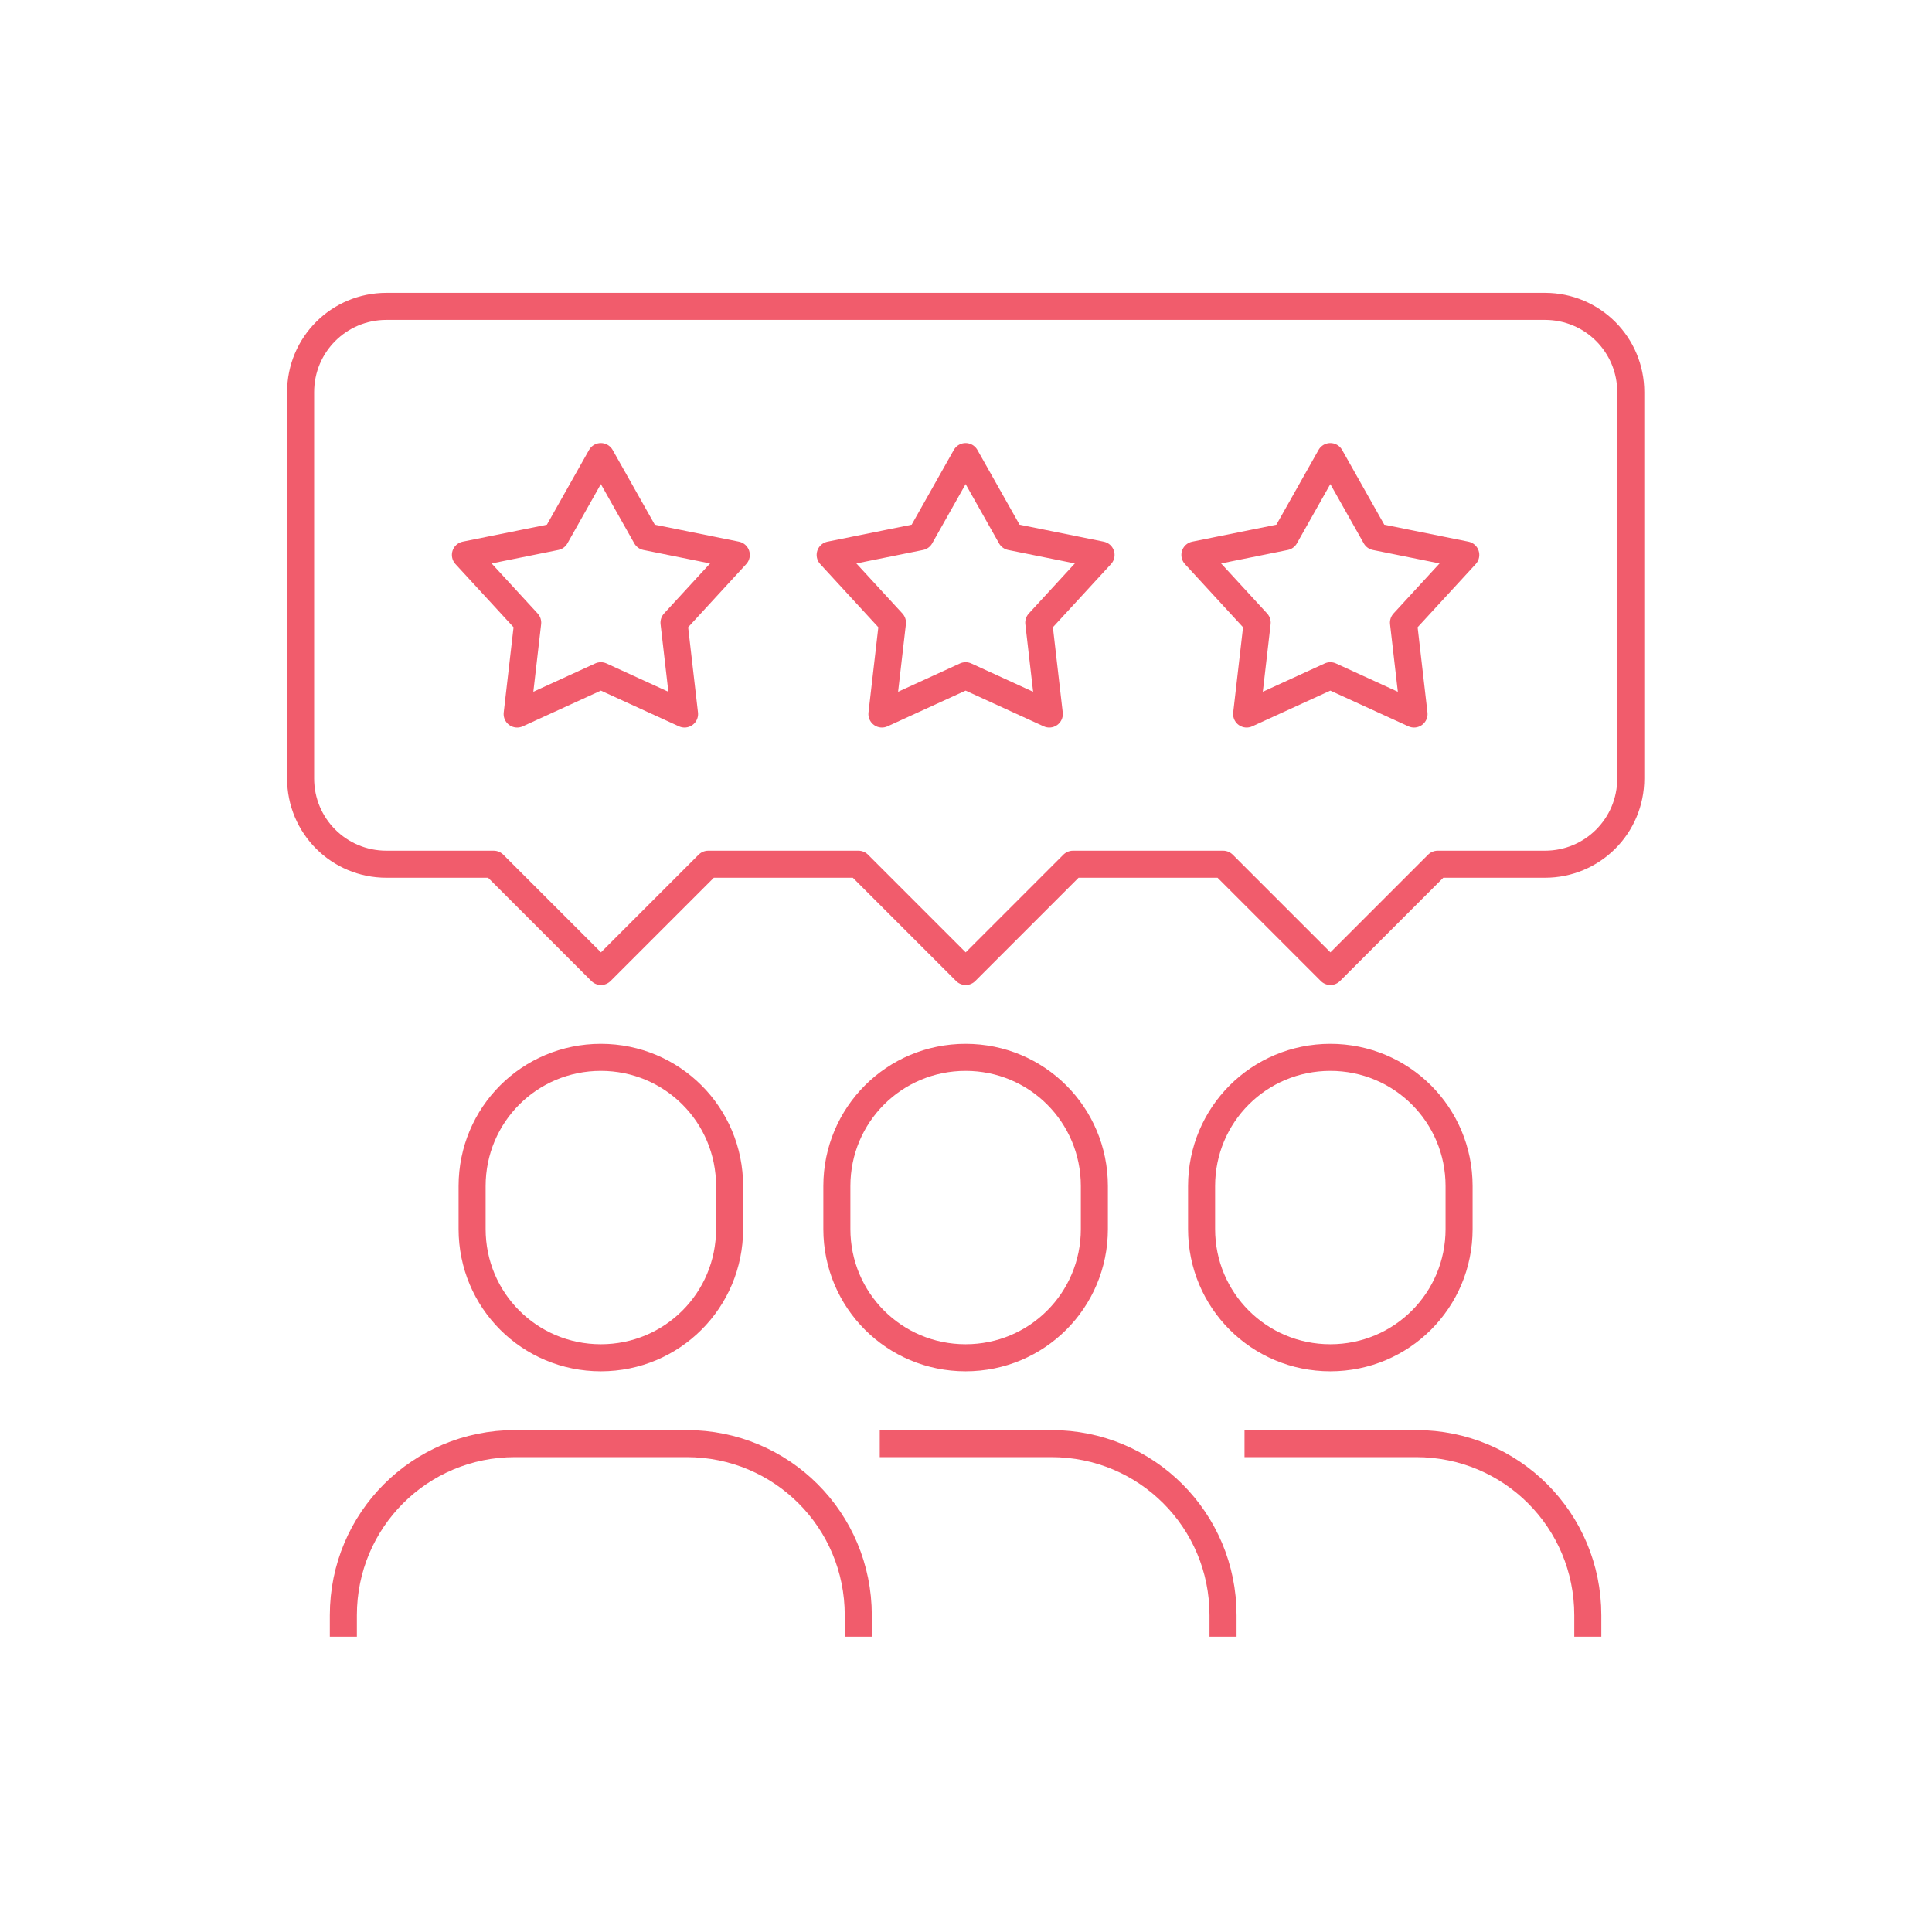
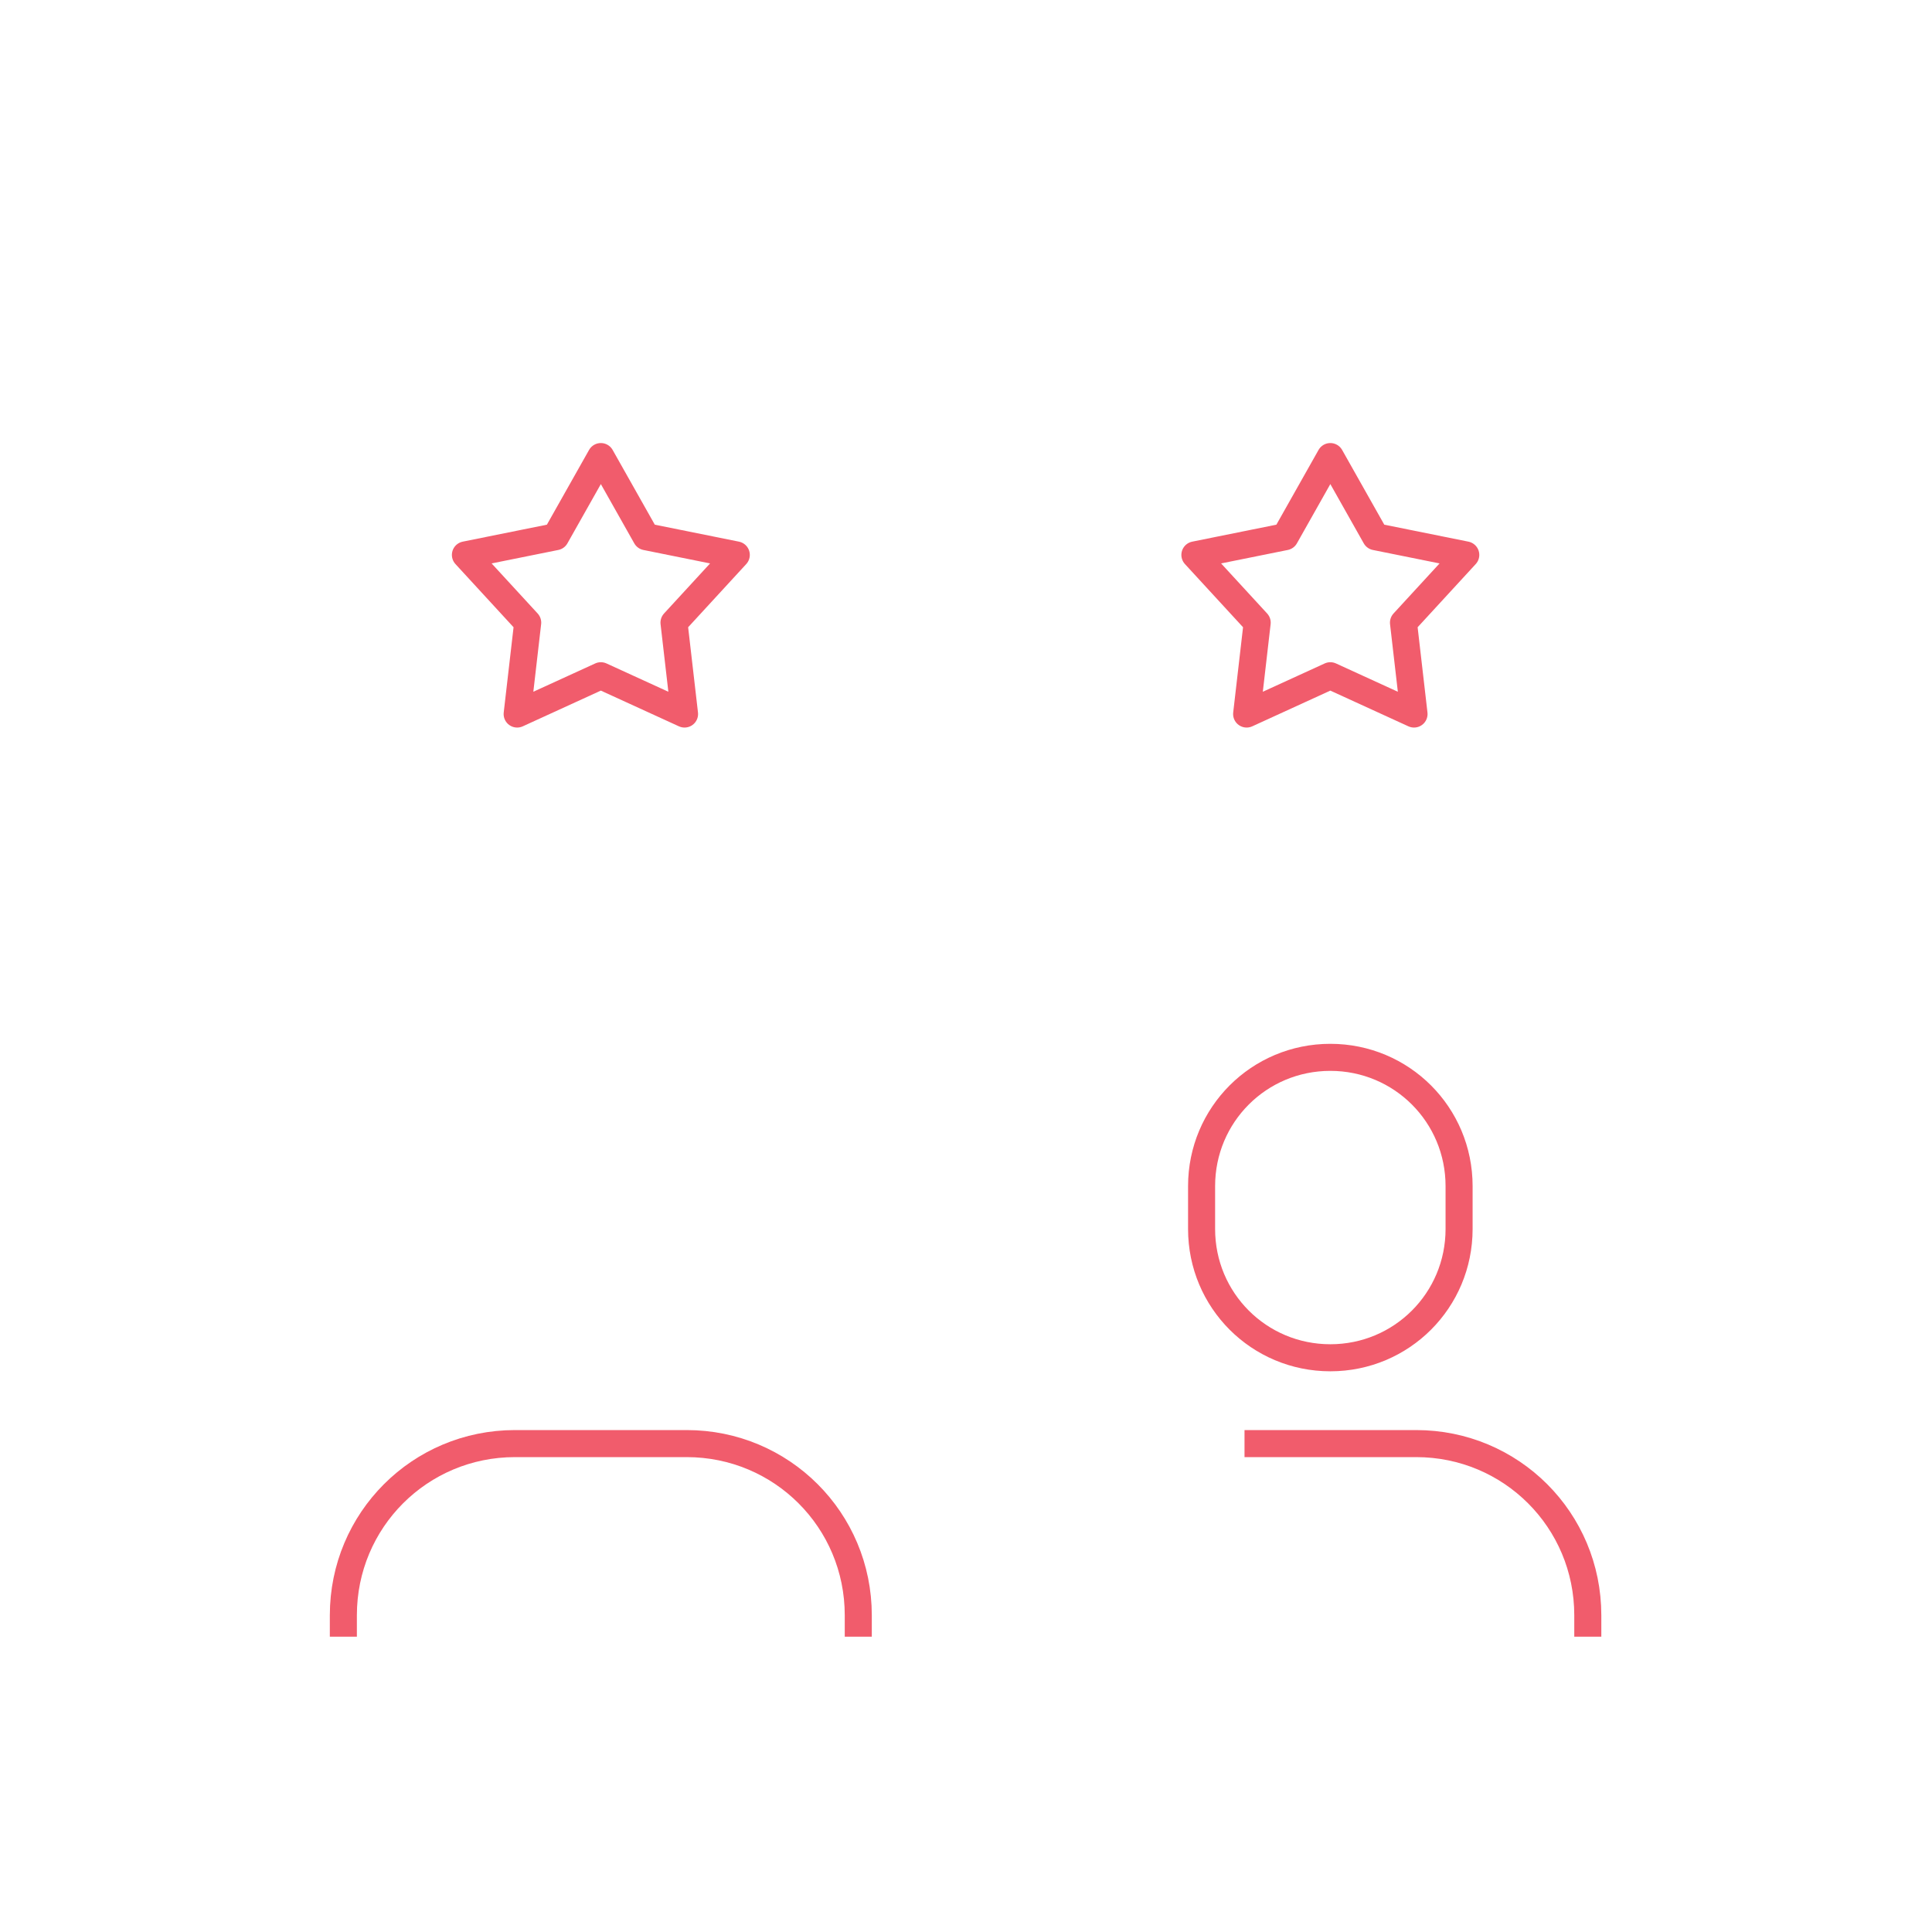
<svg xmlns="http://www.w3.org/2000/svg" id="Layer_1" data-name="Layer 1" viewBox="0 0 500 500">
  <defs>
    <style>
      .cls-1 {
        fill: none;
        stroke: #f15c6c;
        stroke-linejoin: round;
        stroke-width: 7px;
      }
    </style>
  </defs>
  <g id="g1740">
    <g id="g1723">
      <g id="g1449-8">
        <path id="rect1435-8" class="cls-1" d="M88.86,423.57v-5.55c0-24.61,19.81-44.42,44.42-44.42h44.42c24.61,0,44.42,19.81,44.42,44.42v5.55" />
-         <path id="rect1438-0" class="cls-1" d="M155.5,273.64c18.46,0,33.32,14.86,33.32,33.32v11.11c0,18.46-14.86,33.32-33.32,33.32s-33.32-14.86-33.32-33.32v-11.11c0-18.46,14.86-33.32,33.32-33.32Z" />
      </g>
      <g id="g1684">
-         <path id="path1680" class="cls-1" d="M227.68,373.6h44.42c24.61,0,44.42,19.81,44.42,44.42v5.55" />
-         <path id="path1682" class="cls-1" d="M249.9,273.64c18.46,0,33.32,14.86,33.32,33.32v11.11c0,18.46-14.86,33.32-33.32,33.32s-33.32-14.86-33.32-33.32v-11.11c0-18.46,14.86-33.32,33.32-33.32Z" />
-       </g>
+         </g>
      <g id="g1693">
        <path id="path1689" class="cls-1" d="M322.08,373.6h44.42c24.61,0,44.42,19.81,44.42,44.42v5.55" />
        <path id="path1691" class="cls-1" d="M344.29,273.64c18.46,0,33.32,14.86,33.32,33.32v11.11c0,18.46-14.86,33.32-33.32,33.32s-33.32-14.86-33.32-33.32v-11.11c0-18.46,14.86-33.32,33.32-33.32Z" />
      </g>
    </g>
    <g id="g1712">
-       <path id="rect1686" class="cls-1" d="M99.97,79.29h299.86c12.31,0,22.21,9.91,22.21,22.21v99.95c0,12.31-9.91,22.21-22.21,22.21h-27.76l-27.76,27.76-27.76-27.76h-38.87l-27.76,27.76-27.76-27.76h-38.87l-27.76,27.76-27.76-27.76h-27.76c-12.31,0-22.21-9.91-22.21-22.21v-99.95c0-12.31,9.91-22.21,22.21-22.21Z" />
-       <path id="path1699" class="cls-1" d="M249.9,118.16l11.7,20.74,23.35,4.71-16.12,17.53,2.73,23.65-21.66-9.91-21.66,9.91,2.73-23.65-16.12-17.53,23.35-4.71,11.7-20.74Z" />
      <path id="path1704" class="cls-1" d="M155.5,118.16l11.7,20.74,23.35,4.71-16.12,17.53,2.73,23.65-21.66-9.91-21.66,9.91,2.73-23.65-16.12-17.53,23.35-4.71,11.7-20.74Z" />
      <path id="path1706" class="cls-1" d="M344.29,118.16l11.7,20.74,23.35,4.71-16.12,17.53,2.73,23.65-21.66-9.91-21.66,9.91,2.73-23.65-16.12-17.53,23.35-4.71,11.7-20.74Z" />
    </g>
  </g>
</svg>